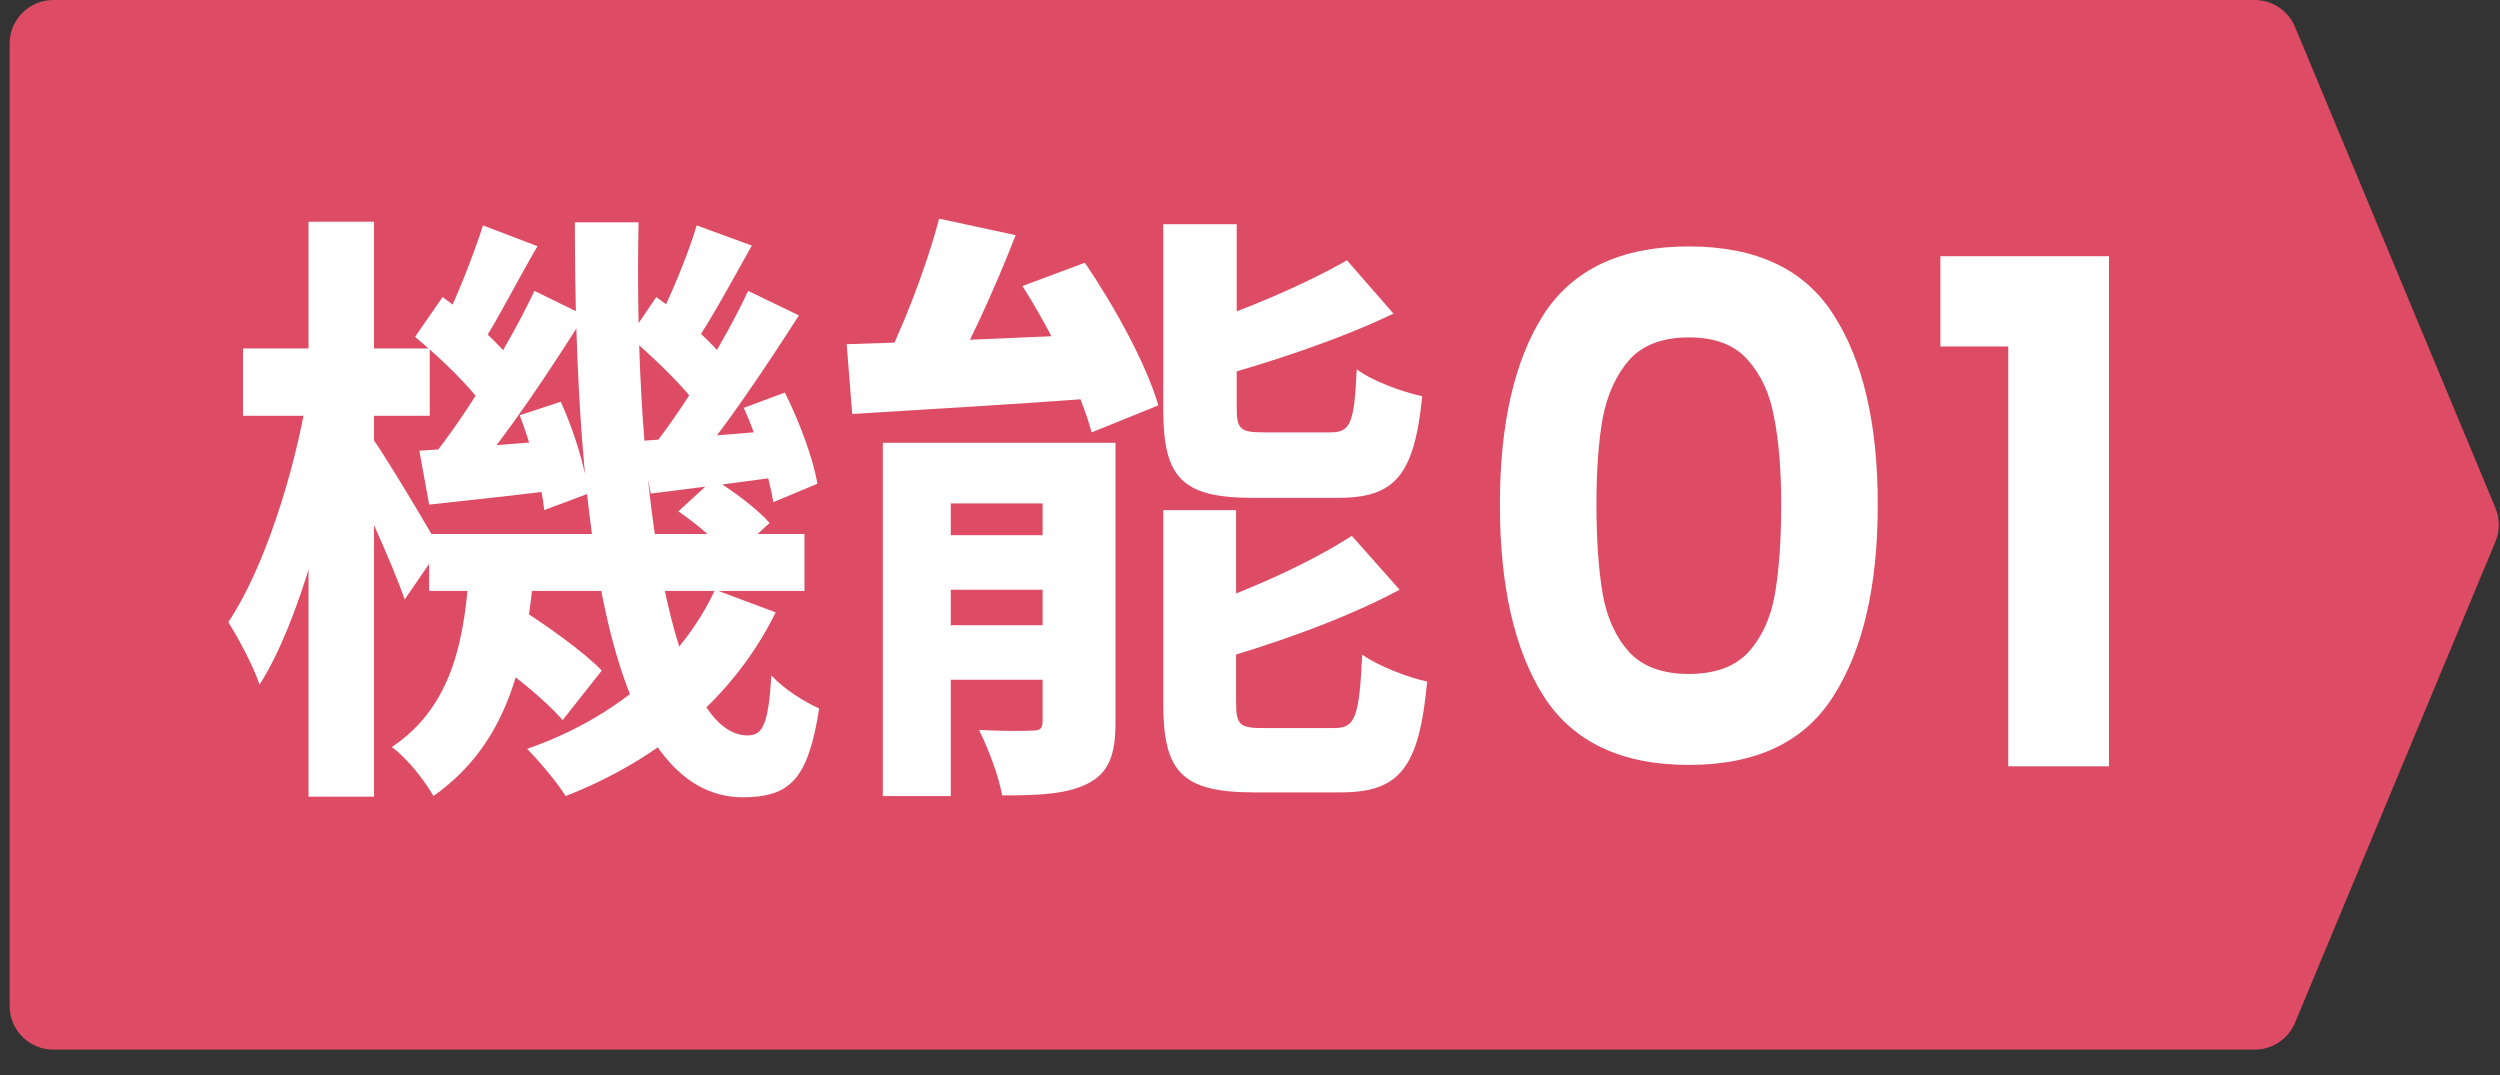
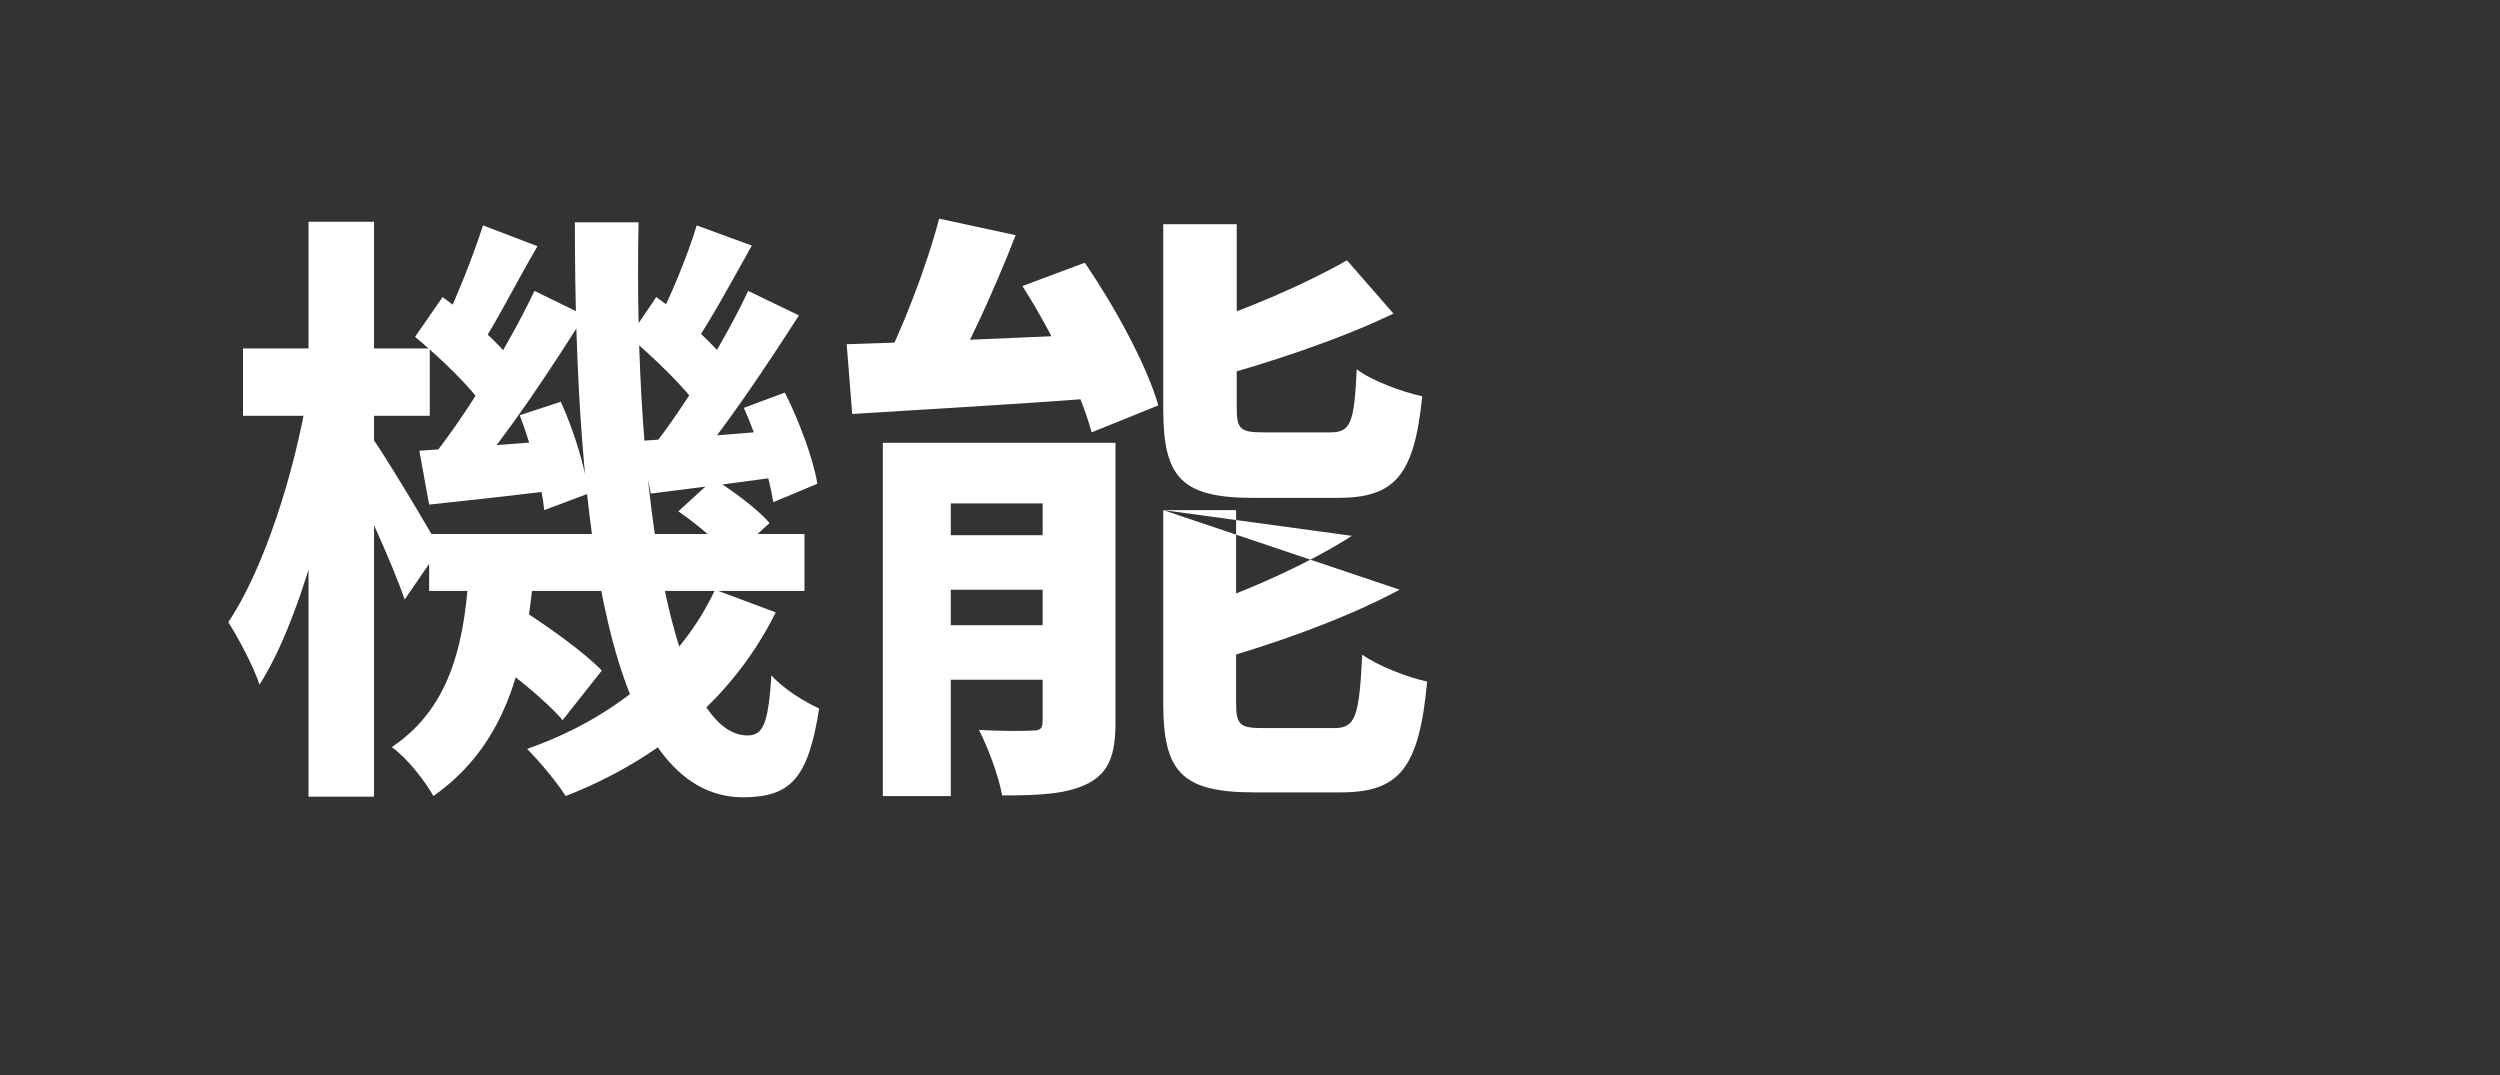
<svg xmlns="http://www.w3.org/2000/svg" width="93" height="40" viewBox="0 0 93 40" fill="none">
  <rect x="0" y="0" width="93" height="40" fill="#333333" stroke="none" />
-   <path d="M0.357 1.627C0.357 0.728 1.086 0 1.984 0H83.873C84.53 0 85.122 0.395 85.375 1.001L92.831 18.897C92.998 19.298 92.998 19.748 92.831 20.149L85.375 38.045C85.122 38.651 84.53 39.046 83.873 39.046H1.984C1.086 39.046 0.357 38.318 0.357 37.419V1.627Z" fill="#DD4C64" />
-   <path d="M34.936 8.134L37.783 8.749C36.964 10.845 35.939 13.077 35.073 14.535L32.704 13.92C33.524 12.371 34.458 9.957 34.936 8.134ZM31.497 12.804C33.957 12.735 37.647 12.576 41.177 12.416L41.154 14.785C37.806 15.036 34.299 15.241 31.702 15.4L31.497 12.804ZM32.841 16.471H40.084V18.726H35.369V29.613H32.841V16.471ZM38.786 16.471H41.496V26.88C41.496 28.041 41.268 28.725 40.494 29.135C39.697 29.545 38.672 29.59 37.282 29.59C37.146 28.861 36.758 27.814 36.417 27.153C37.214 27.199 38.125 27.199 38.421 27.176C38.695 27.176 38.786 27.108 38.786 26.811V16.471ZM34.002 19.91H40.312V21.937H34.002V19.91ZM34.002 23.258H40.312V25.285H34.002V23.258ZM43.273 8.339H46.006V15.172C46.006 15.97 46.143 16.084 47.008 16.084C47.373 16.084 49.013 16.084 49.491 16.084C50.242 16.084 50.379 15.742 50.47 13.738C51.04 14.17 52.156 14.58 52.907 14.74C52.611 17.701 51.882 18.521 49.764 18.521C49.195 18.521 47.145 18.521 46.621 18.521C43.933 18.521 43.273 17.746 43.273 15.218V8.339ZM50.106 9.683L51.837 11.665C49.81 12.644 47.168 13.51 44.913 14.125C44.799 13.578 44.434 12.758 44.138 12.234C46.257 11.574 48.603 10.549 50.106 9.683ZM43.273 18.976H45.983V26.151C45.983 26.994 46.143 27.085 47.031 27.085C47.418 27.085 49.126 27.085 49.627 27.085C50.425 27.085 50.561 26.675 50.675 24.352C51.245 24.762 52.338 25.194 53.09 25.354C52.794 28.565 52.065 29.476 49.878 29.476C49.309 29.476 47.19 29.476 46.644 29.476C43.956 29.476 43.273 28.702 43.273 26.174V18.976ZM50.288 19.933L52.065 21.937C49.992 23.053 47.236 24.01 44.89 24.671C44.753 24.147 44.366 23.281 44.093 22.757C46.302 22.051 48.739 20.935 50.288 19.933ZM38.034 10.64L40.357 9.774C41.473 11.414 42.658 13.578 43.09 15.081L40.608 16.084C40.221 14.626 39.127 12.348 38.034 10.64Z" fill="white" />
+   <path d="M34.936 8.134L37.783 8.749C36.964 10.845 35.939 13.077 35.073 14.535L32.704 13.92C33.524 12.371 34.458 9.957 34.936 8.134ZM31.497 12.804C33.957 12.735 37.647 12.576 41.177 12.416L41.154 14.785C37.806 15.036 34.299 15.241 31.702 15.4L31.497 12.804ZM32.841 16.471H40.084V18.726H35.369V29.613H32.841V16.471ZM38.786 16.471H41.496V26.88C41.496 28.041 41.268 28.725 40.494 29.135C39.697 29.545 38.672 29.59 37.282 29.59C37.146 28.861 36.758 27.814 36.417 27.153C37.214 27.199 38.125 27.199 38.421 27.176C38.695 27.176 38.786 27.108 38.786 26.811V16.471ZM34.002 19.91H40.312V21.937H34.002V19.91ZM34.002 23.258H40.312V25.285H34.002V23.258ZM43.273 8.339H46.006V15.172C46.006 15.97 46.143 16.084 47.008 16.084C47.373 16.084 49.013 16.084 49.491 16.084C50.242 16.084 50.379 15.742 50.47 13.738C51.04 14.17 52.156 14.58 52.907 14.74C52.611 17.701 51.882 18.521 49.764 18.521C49.195 18.521 47.145 18.521 46.621 18.521C43.933 18.521 43.273 17.746 43.273 15.218V8.339ZM50.106 9.683L51.837 11.665C49.81 12.644 47.168 13.51 44.913 14.125C44.799 13.578 44.434 12.758 44.138 12.234C46.257 11.574 48.603 10.549 50.106 9.683ZM43.273 18.976H45.983V26.151C45.983 26.994 46.143 27.085 47.031 27.085C47.418 27.085 49.126 27.085 49.627 27.085C50.425 27.085 50.561 26.675 50.675 24.352C51.245 24.762 52.338 25.194 53.09 25.354C52.794 28.565 52.065 29.476 49.878 29.476C49.309 29.476 47.19 29.476 46.644 29.476C43.956 29.476 43.273 28.702 43.273 26.174V18.976ZL52.065 21.937C49.992 23.053 47.236 24.01 44.89 24.671C44.753 24.147 44.366 23.281 44.093 22.757C46.302 22.051 48.739 20.935 50.288 19.933ZM38.034 10.64L40.357 9.774C41.473 11.414 42.658 13.578 43.09 15.081L40.608 16.084C40.221 14.626 39.127 12.348 38.034 10.64Z" fill="white" />
  <path d="M15.964 19.864H29.926V21.983H15.964V19.864ZM17.809 24.192L19.198 22.552C20.269 23.213 21.704 24.238 22.387 24.944L20.929 26.789C20.292 26.037 18.902 24.921 17.809 24.192ZM25.234 19.022L26.555 17.814C27.284 18.27 28.195 18.953 28.628 19.454L27.216 20.753C26.806 20.252 25.94 19.5 25.234 19.022ZM17.467 20.958H19.882C19.608 24.443 18.971 27.609 16.123 29.613C15.805 29.044 15.144 28.201 14.575 27.791C16.898 26.242 17.308 23.623 17.467 20.958ZM21.385 8.271H23.754C23.549 18.68 25.075 27.358 27.808 27.358C28.377 27.358 28.582 26.948 28.696 25.126C29.175 25.65 29.926 26.105 30.473 26.356C30.063 28.975 29.402 29.659 27.626 29.659C22.615 29.636 21.385 19.568 21.385 8.271ZM26.601 21.937L28.856 22.78C27.284 25.969 24.483 28.269 21.043 29.613C20.747 29.135 20.064 28.315 19.608 27.859C22.865 26.72 25.348 24.625 26.601 21.937ZM23.412 12.53L24.414 11.05C25.371 11.733 26.51 12.758 27.034 13.441L25.986 15.15C25.462 14.398 24.323 13.305 23.412 12.53ZM27.671 15.172L29.197 14.603C29.744 15.696 30.268 17.108 30.405 17.997L28.765 18.68C28.628 17.769 28.172 16.288 27.671 15.172ZM23.822 16.402C25.189 16.311 26.988 16.174 28.901 16.015L28.947 17.746C27.284 17.974 25.667 18.179 24.209 18.361L23.822 16.402ZM25.918 8.385L27.967 9.136C27.239 10.435 26.464 11.87 25.826 12.804L24.369 12.143C24.915 11.118 25.576 9.524 25.918 8.385ZM27.831 10.822L29.721 11.733C28.491 13.646 26.942 15.97 25.69 17.427L24.278 16.63C25.485 15.104 26.988 12.621 27.831 10.822ZM15.44 12.53L16.465 11.05C17.399 11.733 18.561 12.758 19.062 13.441L18.014 15.15C17.513 14.398 16.374 13.305 15.44 12.53ZM19.335 15.446L20.861 14.945C21.362 16.038 21.795 17.473 21.886 18.361L20.246 18.976C20.155 18.042 19.768 16.584 19.335 15.446ZM15.6 16.767C16.989 16.676 18.811 16.539 20.747 16.38L20.793 18.224C19.107 18.43 17.445 18.612 15.964 18.771L15.6 16.767ZM17.968 8.385L19.995 9.159C19.244 10.435 18.492 11.938 17.877 12.872L16.419 12.234C16.943 11.186 17.604 9.524 17.968 8.385ZM19.882 10.822L21.749 11.733C20.474 13.76 18.857 16.197 17.536 17.723L16.123 16.949C17.399 15.355 18.971 12.735 19.882 10.822ZM9.04 12.963H15.987V15.469H9.04V12.963ZM11.477 8.248H13.914V29.636H11.477V8.248ZM11.431 14.694L12.844 15.172C12.297 18.748 11.135 23.144 9.655 25.468C9.427 24.784 8.88 23.759 8.493 23.144C9.814 21.186 10.953 17.587 11.431 14.694ZM13.8 16.22C14.256 16.835 16.01 19.75 16.351 20.411L15.053 22.302C14.597 20.958 13.367 18.293 12.798 17.222L13.8 16.22Z" fill="white" />
-   <path d="M72.182 12.889V9.531H78.455V28.507H74.707V12.889H72.182Z" fill="white" />
-   <path d="M55.796 18.772C55.796 15.77 56.334 13.418 57.41 11.718C58.503 10.017 60.308 9.167 62.824 9.167C65.341 9.167 67.137 10.017 68.213 11.718C69.306 13.418 69.853 15.77 69.853 18.772C69.853 21.792 69.306 24.16 68.213 25.878C67.137 27.596 65.341 28.455 62.824 28.455C60.308 28.455 58.503 27.596 57.41 25.878C56.334 24.16 55.796 21.792 55.796 18.772ZM66.26 18.772C66.26 17.488 66.174 16.412 66 15.544C65.844 14.659 65.514 13.939 65.011 13.384C64.525 12.828 63.796 12.551 62.824 12.551C61.852 12.551 61.115 12.828 60.612 13.384C60.126 13.939 59.796 14.659 59.622 15.544C59.466 16.412 59.388 17.488 59.388 18.772C59.388 20.091 59.466 21.201 59.622 22.104C59.779 22.989 60.108 23.709 60.612 24.265C61.115 24.802 61.852 25.071 62.824 25.071C63.796 25.071 64.534 24.802 65.037 24.265C65.54 23.709 65.87 22.989 66.026 22.104C66.182 21.201 66.26 20.091 66.26 18.772Z" fill="white" />
</svg>